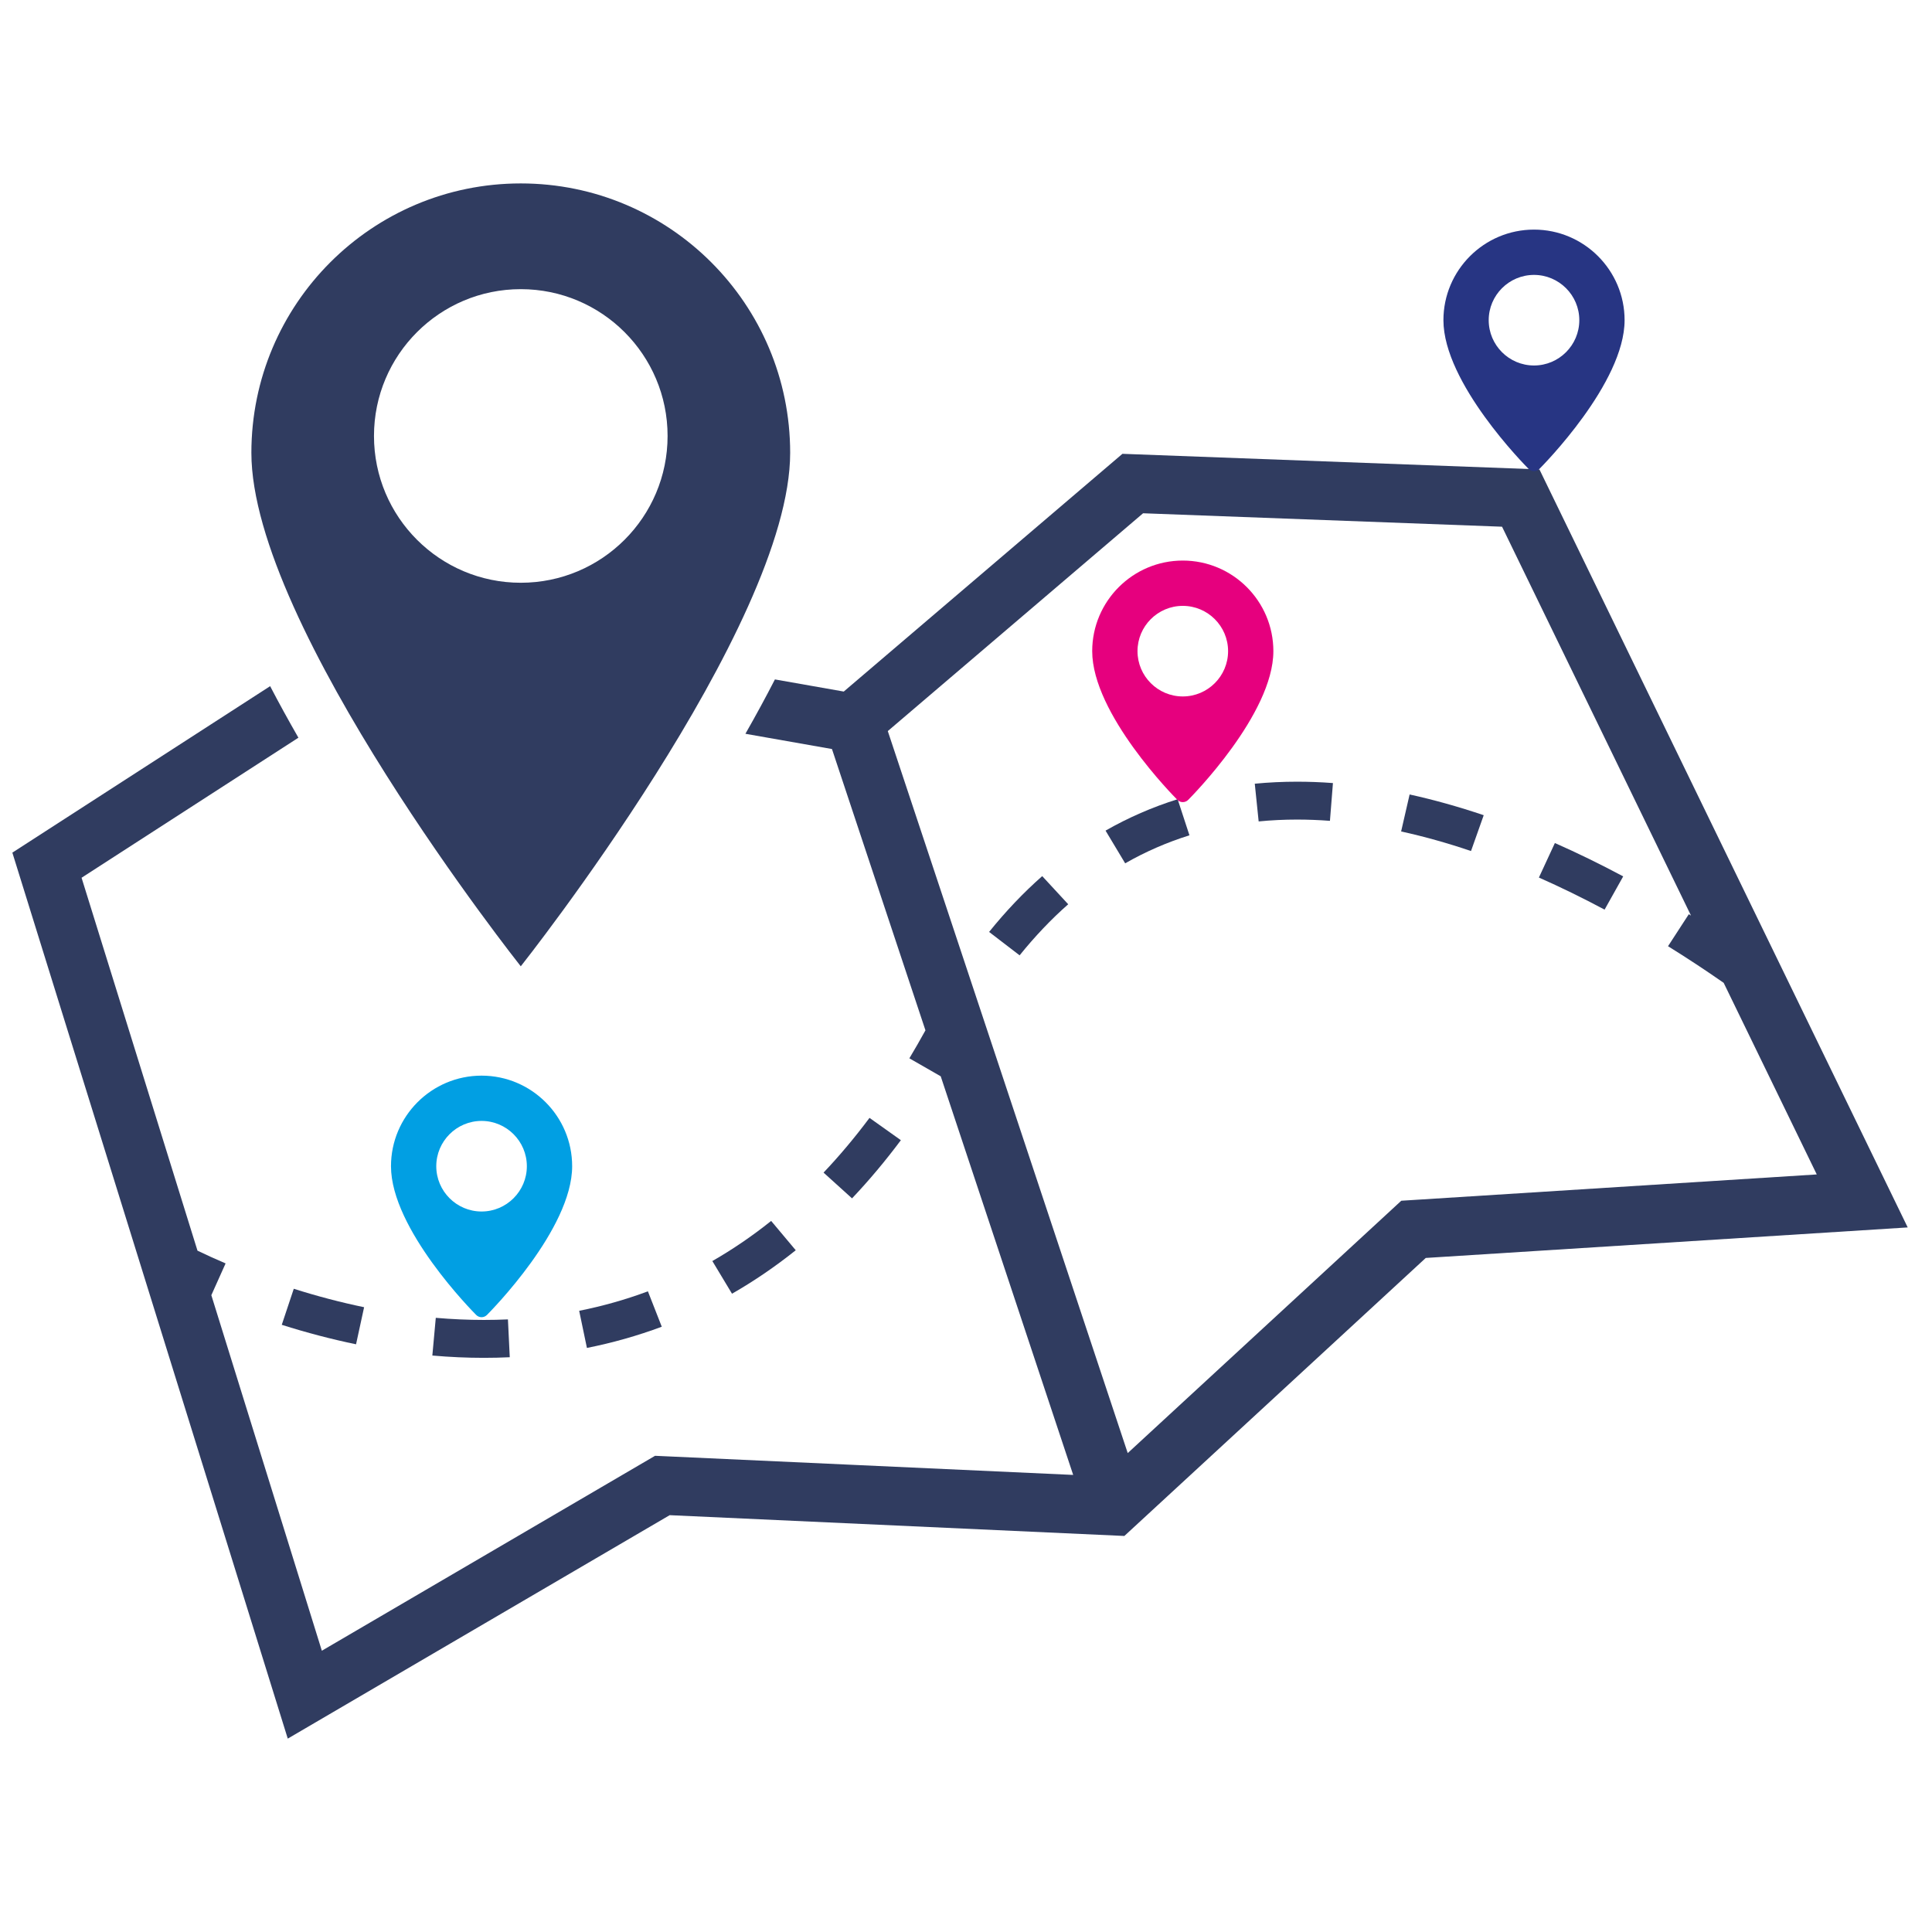
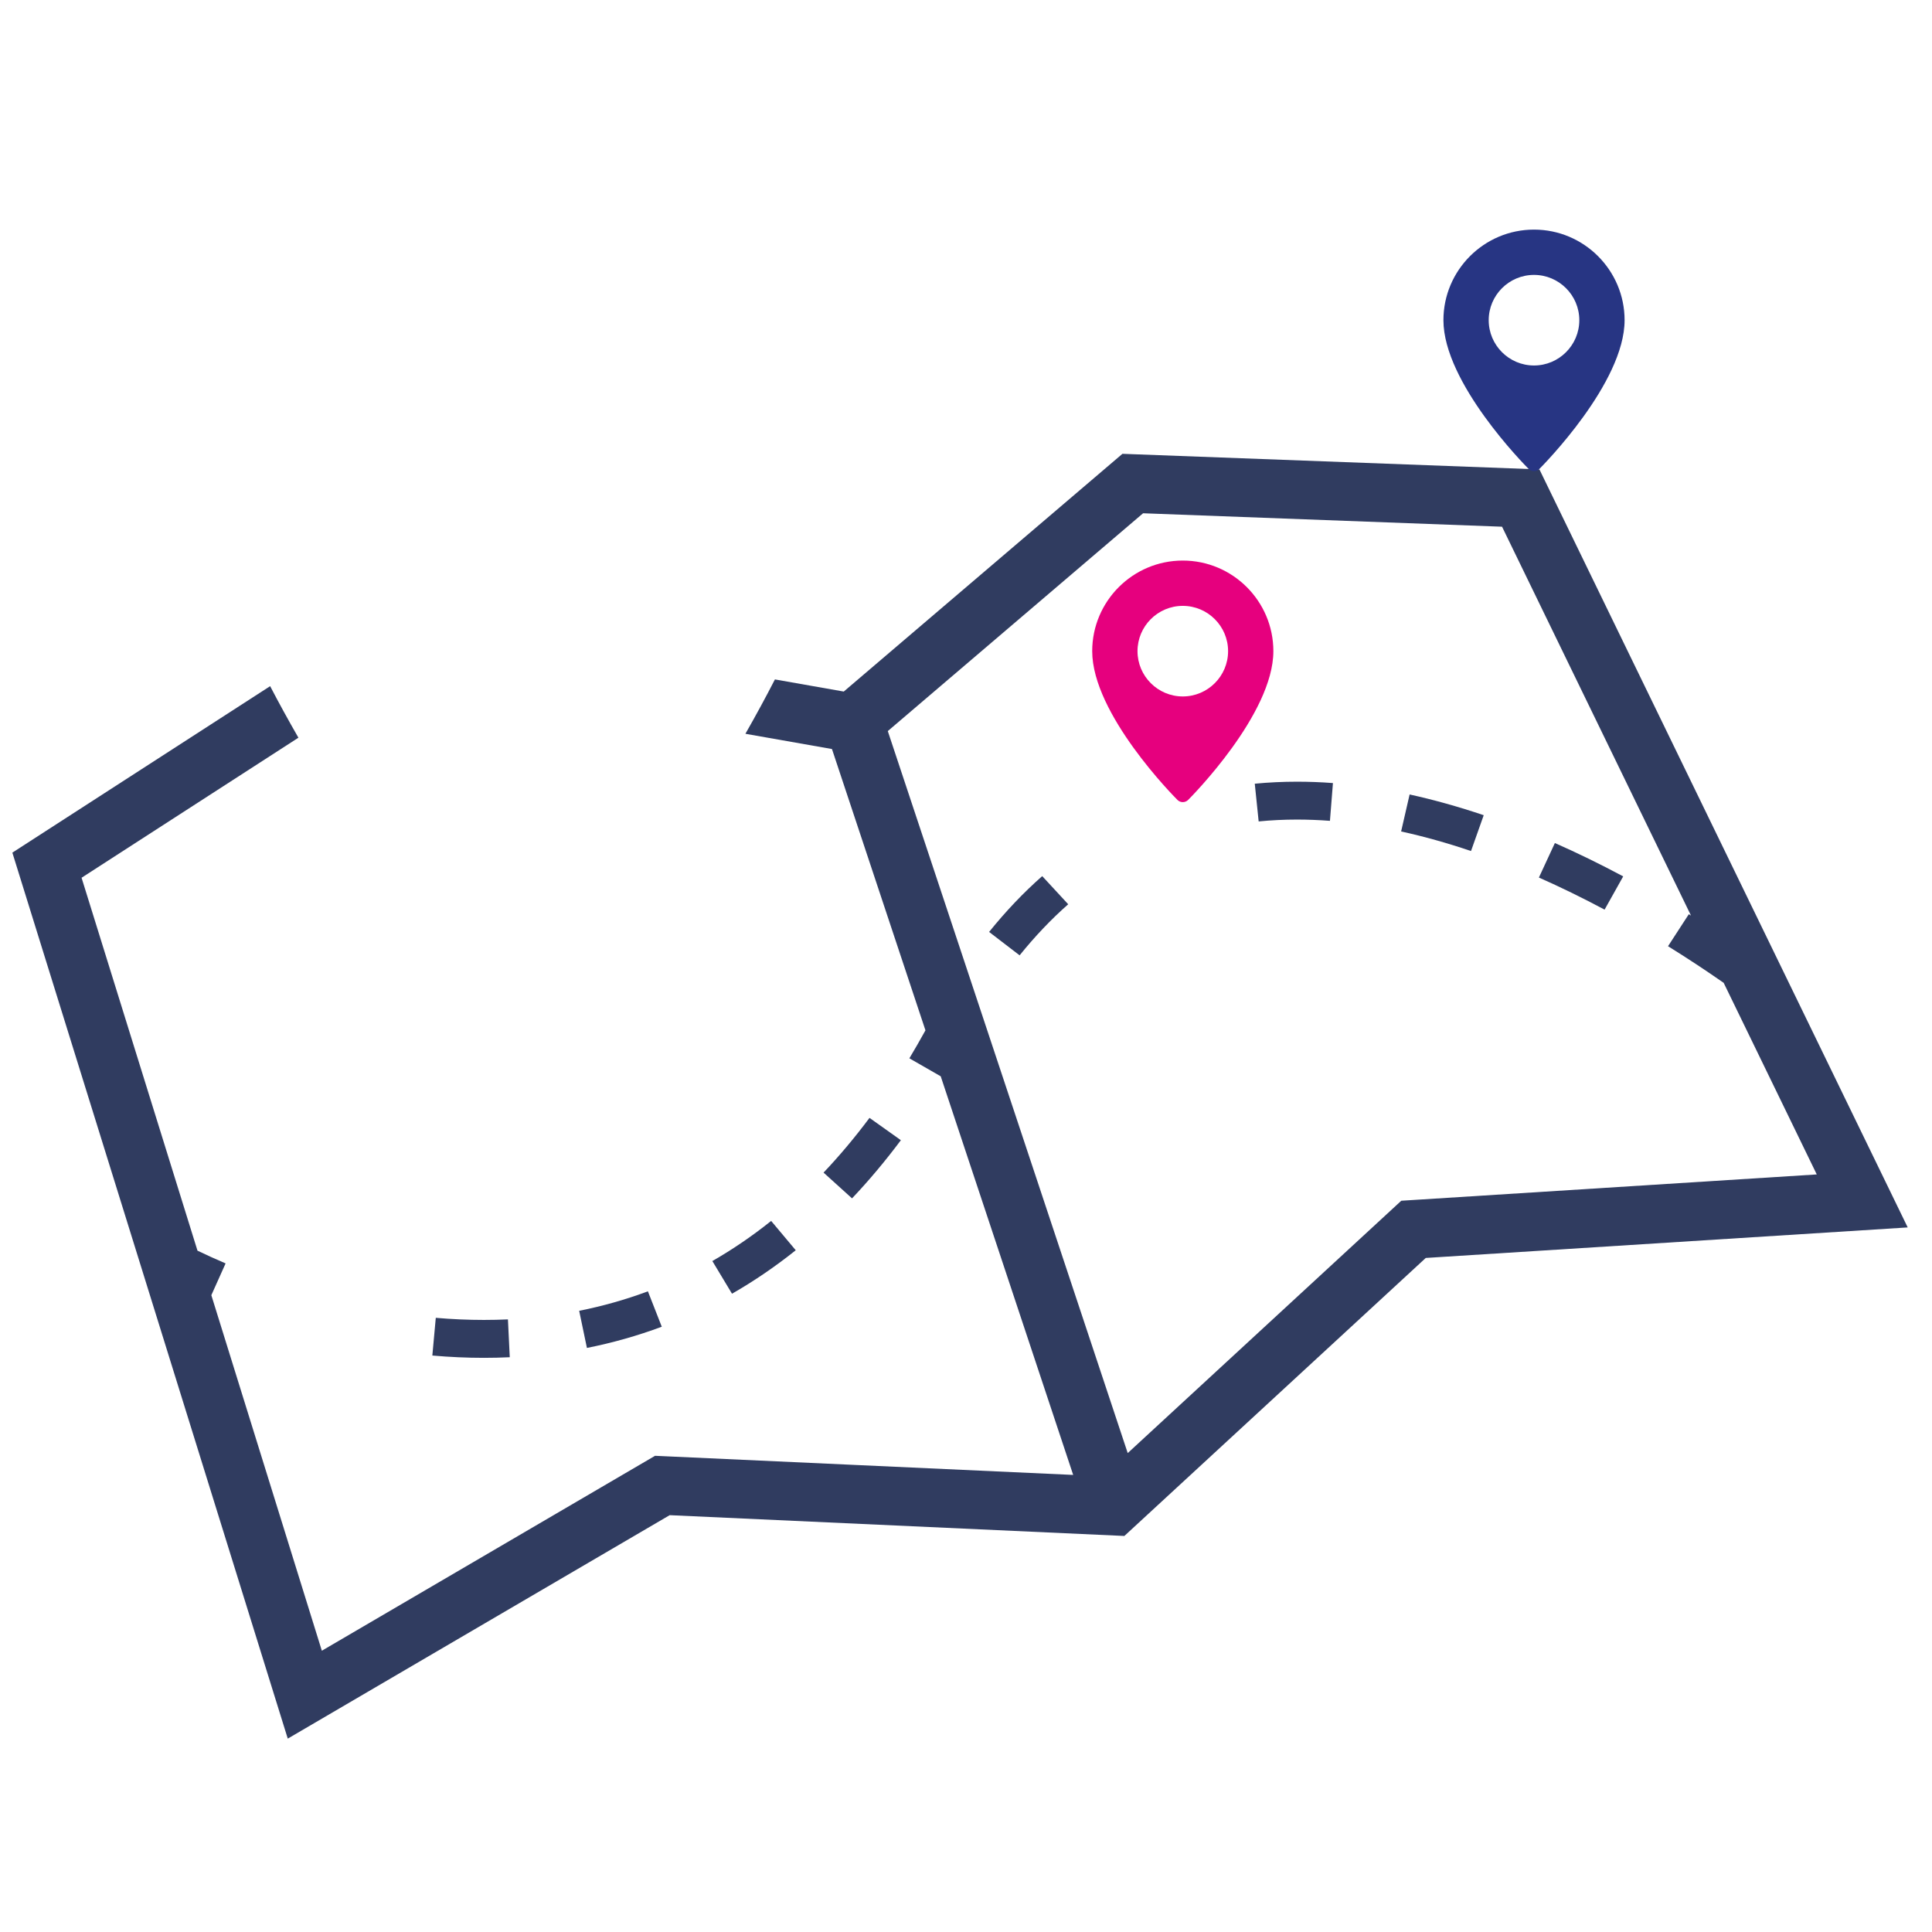
<svg xmlns="http://www.w3.org/2000/svg" width="500" zoomAndPan="magnify" viewBox="0 0 375 375" height="500" preserveAspectRatio="xMidYMid meet" version="1.0">
  <defs>
    <clipPath id="7181eb5d58">
      <path d="M 2.398 88 L 370.285 88 L 370.285 337.465 L 2.398 337.465 Z M 2.398 88 " clip-rule="nonzero" />
    </clipPath>
    <clipPath id="3e935c887e">
-       <path d="M 48 35.605 L 154 35.605 L 154 188 L 48 188 Z M 48 35.605 " clip-rule="nonzero" />
-     </clipPath>
+       </clipPath>
    <clipPath id="88803fcb59">
      <path d="M 280.164 44.566 L 315.414 44.566 L 315.414 91.816 L 280.164 91.816 Z M 280.164 44.566 " clip-rule="nonzero" />
    </clipPath>
    <clipPath id="091754de2a">
      <path d="M 211.996 108.805 L 247.246 108.805 L 247.246 156 L 211.996 156 Z M 211.996 108.805 " clip-rule="nonzero" />
    </clipPath>
    <clipPath id="1e244a9187">
-       <path d="M 75.887 208.781 L 111.137 208.781 L 111.137 256 L 75.887 256 Z M 75.887 208.781 " clip-rule="nonzero" />
-     </clipPath>
+       </clipPath>
  </defs>
  <path fill="#303c60" d="M 243.551 152.117 L 244.305 159.438 C 246.727 159.199 249.23 159.078 251.754 159.078 C 253.84 159.078 255.988 159.16 258.141 159.324 L 258.723 151.992 C 256.379 151.812 254.035 151.727 251.754 151.727 C 248.98 151.727 246.223 151.859 243.551 152.117 " fill-opacity="1" fill-rule="nonzero" />
-   <path fill="#303c60" d="M 214.586 161.223 L 218.395 167.57 C 222.34 165.312 226.539 163.484 230.871 162.133 L 228.578 155.129 C 223.719 156.645 219.012 158.695 214.586 161.223 " fill-opacity="1" fill-rule="nonzero" />
  <path fill="#303c60" d="M 113.922 261.633 C 118.891 260.645 123.777 259.262 128.449 257.516 L 125.758 250.645 C 121.469 252.246 116.984 253.516 112.418 254.426 L 113.922 261.633 " fill-opacity="1" fill-rule="nonzero" />
  <path fill="#303c60" d="M 191.984 180.887 L 197.906 185.43 C 200.867 181.758 204.039 178.418 207.34 175.516 L 202.293 170.055 C 198.676 173.238 195.211 176.883 191.984 180.887 " fill-opacity="1" fill-rule="nonzero" />
  <path fill="#303c60" d="M 84.586 255.789 L 83.918 263.109 C 87.281 263.406 90.648 263.555 93.926 263.555 C 95.605 263.555 97.293 263.516 98.945 263.438 L 98.59 256.094 C 97.055 256.164 95.484 256.199 93.926 256.199 C 90.871 256.199 87.727 256.062 84.586 255.789 " fill-opacity="1" fill-rule="nonzero" />
  <path fill="#303c60" d="M 149.68 236.98 C 146.039 239.895 142.199 242.516 138.266 244.766 L 142.082 251.109 C 146.348 248.664 150.508 245.828 154.453 242.672 L 149.68 236.98 " fill-opacity="1" fill-rule="nonzero" />
  <path fill="#303c60" d="M 168.77 216.98 C 165.934 220.777 162.934 224.352 159.852 227.602 L 165.379 232.602 C 168.664 229.137 171.852 225.336 174.859 221.309 L 168.77 216.98 " fill-opacity="1" fill-rule="nonzero" />
-   <path fill="#303c60" d="M 54.691 257.145 C 59.492 258.668 64.344 259.938 69.109 260.926 L 70.672 253.73 C 66.164 252.797 61.57 251.594 57.023 250.148 L 54.691 257.145 " fill-opacity="1" fill-rule="nonzero" />
  <path fill="#303c60" d="M 298.699 170.332 C 302.883 172.18 307.176 174.277 311.449 176.559 L 315.062 170.105 C 310.625 167.734 306.164 165.555 301.801 163.633 L 298.699 170.332 " fill-opacity="1" fill-rule="nonzero" />
  <path fill="#303c60" d="M 271.957 161.387 C 276.355 162.348 280.918 163.625 285.523 165.184 L 287.988 158.23 C 283.117 156.586 278.277 155.23 273.605 154.207 L 271.957 161.387 " fill-opacity="1" fill-rule="nonzero" />
  <g clip-path="url(#7181eb5d58)">
    <path fill="#303c60" d="M 276.016 232.809 L 271.988 233.062 L 269.02 235.801 L 218.891 282.043 L 172.32 141.902 L 221.871 99.625 L 291.547 102.234 L 328.223 177.715 C 328.082 177.625 327.938 177.539 327.797 177.449 L 323.762 183.66 C 327.395 185.91 331.023 188.301 334.566 190.77 L 352.633 227.957 Z M 298.801 91.113 L 217.863 88.086 L 163.773 134.23 L 150.41 131.875 C 148.664 135.277 146.754 138.797 144.684 142.426 L 161.484 145.387 L 179.629 199.988 C 178.609 201.84 177.562 203.66 176.508 205.418 L 182.594 208.91 L 208.305 286.281 L 130.508 282.723 L 127.145 282.57 L 124.238 284.27 L 62.469 320.406 L 41.02 251.395 L 43.789 245.227 C 41.746 244.355 39.922 243.516 38.332 242.754 L 15.832 170.371 L 57.922 143.188 C 55.949 139.754 54.117 136.418 52.434 133.184 L 2.398 165.496 L 55.855 337.465 L 129.984 294.094 L 218.238 298.129 L 276.738 244.168 L 370.285 238.242 L 298.801 91.113 " fill-opacity="1" fill-rule="nonzero" />
  </g>
  <g clip-path="url(#3e935c887e)">
    <path fill="#303c60" d="M 72.59 84.621 C 72.59 68.887 85.348 56.125 101.082 56.125 C 116.82 56.125 129.578 68.887 129.578 84.621 C 129.578 100.355 116.82 113.113 101.082 113.113 C 85.348 113.113 72.59 100.355 72.59 84.621 Z M 153.371 87.891 C 153.371 59.012 129.961 35.602 101.082 35.602 C 72.203 35.602 48.793 59.012 48.793 87.891 C 48.793 121.621 101.082 187.559 101.082 187.559 C 101.082 187.559 153.371 121.621 153.371 87.891 " fill-opacity="1" fill-rule="nonzero" />
  </g>
  <g clip-path="url(#88803fcb59)">
    <path fill="#273583" d="M 297.75 44.566 C 288.055 44.566 280.168 52.453 280.168 62.148 C 280.168 74.336 296.039 90.348 296.711 91.023 C 297 91.309 297.375 91.453 297.75 91.453 C 298.125 91.453 298.5 91.309 298.789 91.023 C 299.461 90.348 315.332 74.336 315.332 62.148 C 315.332 52.453 307.445 44.566 297.75 44.566 Z M 297.75 70.941 C 292.902 70.941 288.957 66.996 288.957 62.148 C 288.957 57.301 292.902 53.359 297.75 53.359 C 302.598 53.359 306.543 57.301 306.543 62.148 C 306.543 66.996 302.598 70.941 297.75 70.941 Z M 297.75 70.941 " fill-opacity="1" fill-rule="nonzero" />
  </g>
  <g clip-path="url(#091754de2a)">
    <path fill="#e6007e" d="M 229.578 108.805 C 219.883 108.805 211.996 116.691 211.996 126.391 C 211.996 138.578 227.867 154.59 228.543 155.266 C 228.828 155.551 229.203 155.691 229.578 155.691 C 229.953 155.691 230.328 155.551 230.617 155.266 C 231.289 154.59 247.16 138.578 247.16 126.391 C 247.16 116.691 239.277 108.805 229.578 108.805 Z M 229.578 135.18 C 224.73 135.18 220.789 131.234 220.789 126.391 C 220.789 121.543 224.73 117.598 229.578 117.598 C 234.426 117.598 238.371 121.543 238.371 126.391 C 238.371 131.234 234.426 135.18 229.578 135.18 Z M 229.578 135.18 " fill-opacity="1" fill-rule="nonzero" />
  </g>
  <g clip-path="url(#1e244a9187)">
-     <path fill="#019fe3" d="M 93.473 208.781 C 83.773 208.781 75.891 216.664 75.891 226.363 C 75.891 238.551 91.762 254.562 92.434 255.238 C 92.723 255.523 93.098 255.668 93.473 255.668 C 93.848 255.668 94.223 255.523 94.508 255.238 C 95.184 254.562 111.055 238.551 111.055 226.363 C 111.055 216.664 103.168 208.781 93.473 208.781 Z M 93.473 235.152 C 88.625 235.152 84.68 231.207 84.68 226.363 C 84.68 221.516 88.625 217.57 93.473 217.57 C 98.316 217.57 102.262 221.516 102.262 226.363 C 102.262 231.207 98.316 235.152 93.473 235.152 Z M 93.473 235.152 " fill-opacity="1" fill-rule="nonzero" />
-   </g>
+     </g>
</svg>